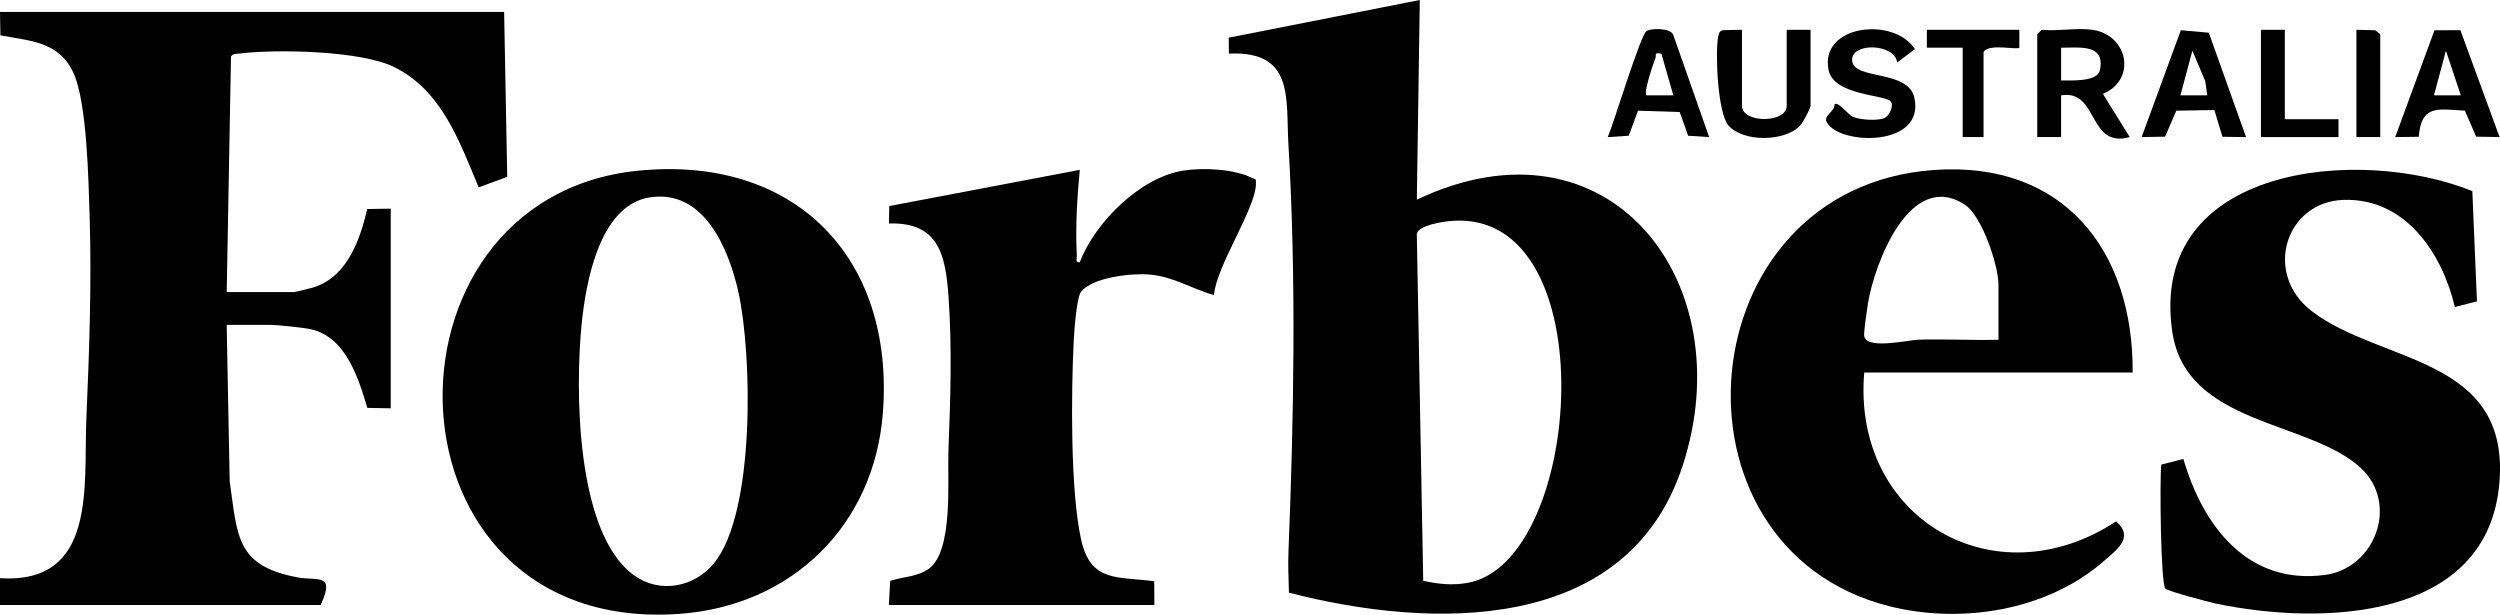
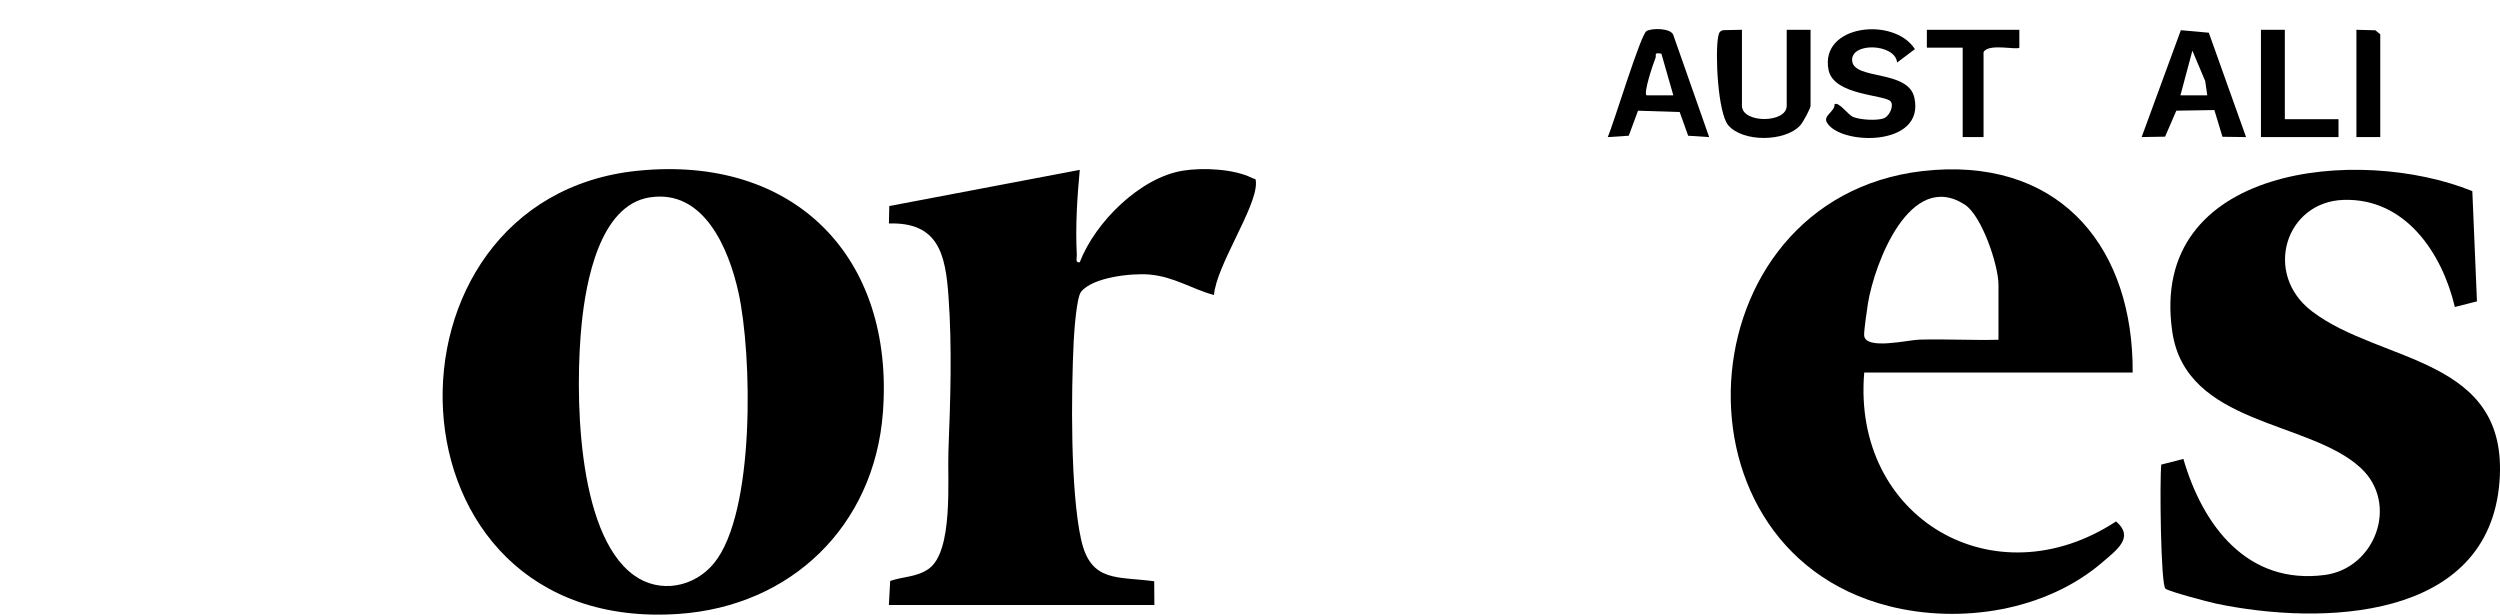
<svg xmlns="http://www.w3.org/2000/svg" viewBox="0 0 837.45 205.89" id="Layer_1">
-   <path d="M475.6,0l-.99,66.88c64.56-30.62,109.28,27.9,88.95,89.4-18.61,56.3-84.11,54.58-131.79,42.26-.1-4.42-.35-8.96-.17-13.39,1.81-45.02,2.67-91.71,0-136.7-.92-15.5,2.07-31.51-19.95-30.49l-.04-5.34L475.6,0ZM476.75,194.55c5.08,1.12,9.7,1.62,14.9.69,38.88-6.96,46.55-125.35-5.43-121.24-2.85.23-11.07,1.43-11.62,4.36l2.15,116.19Z" />
-   <path d="M168.87,3.99l1.04,55.25-9.56,3.52c-6.44-15.35-12.36-32.49-28.41-40.34-11.12-5.44-39.07-6.01-51.55-4.5-1.07.13-2.3-.04-3.01.98l-1.44,78.94h22.48c.57,0,6.21-1.41,7.22-1.77,10.88-3.84,14.94-15.86,17.39-26.05l7.86-.13v66.89l-7.85-.14c-2.95-9.97-7.25-23.89-19.07-26.38-2.55-.54-11.23-1.44-13.55-1.44h-14.49l1.01,52.41c2.66,18.71,2.18,28.3,22.75,32.18,6.59,1.25,12.79-1.63,7.72,9.26H0v-8.99c32.61,2.08,27.96-31.06,28.93-53.45s1.8-45.32,1.09-67.9c-.37-11.75-.87-37.67-5.3-47.62C19.89,13.85,10.34,13.79.14,11.84L0,3.99h168.86Z" />
  <path d="M213.62,57.2c52.53-5.34,86.1,28.94,82.13,81.06-2.89,37.9-30.68,64.81-68.44,67.39-101.32,6.93-104.53-139.22-13.68-148.46ZM217.56,66.13c-16.75,2.71-21.29,28.41-22.7,42.21-2.23,21.82-2.05,70.19,17.48,84.35,8.66,6.28,20.26,4.06,26.88-4.08,13.81-16.97,12.77-69.94,8.12-90.8-3.22-14.45-11.55-34.62-29.77-31.67Z" />
  <path d="M714.41,124.8h-89.93c-4.14,48.76,43.55,76.64,84.37,49.86,6.13,5.33.43,9.35-4.43,13.56-19.05,16.47-47.76,20.91-71.77,14.79-77.39-19.73-67.8-140.29,15.32-146.08,43.22-3.01,66.71,26.88,66.43,67.88ZM669.45,113.81v-18.47c0-6.43-5.55-23.07-11.27-26.78-18.34-11.91-30.24,19.62-32.45,33.02-.32,1.95-1.37,9.34-1.28,10.74.33,5.07,14.68,1.55,18.48,1.45,8.82-.24,17.7.26,26.52.04Z" />
  <path d="M828.18,64.03l1.55,36.92-7.4,1.89c-4.27-18.06-16.59-36.57-37.32-35.88-19.43.65-27.01,24.75-10.58,37.3,23.02,17.59,66.02,15.05,62.86,56.96-3.54,46.95-59.82,48.33-94.94,40.98-2.55-.53-15.81-4.05-16.97-5.01-1.6-1.33-1.96-36.54-1.4-41.56l7.41-1.89c6.49,22.35,21.42,42.28,47.38,38.86,16.88-2.23,24.97-23.82,12.05-35.83-17.3-16.08-58.6-14.18-63.16-45.72-8.05-55.64,62.57-62.41,100.52-47.03Z" />
  <path d="M297.76,202.67l.43-8.06c4.34-1.52,8.94-1.25,12.91-4.07,8.32-5.91,6.24-29.88,6.6-39.33.66-17.21,1.27-34.55.03-51.87-1-13.98-3.27-24.99-19.96-24.48l.12-5.84,63.81-12.12c-.88,9.41-1.49,18.97-.99,28.47.06,1.13-.65,2.74.99,2.47,5.13-13.38,20.25-28.46,34.72-30.7,6.6-1.03,16.96-.57,22.99,2.48,1.13.57,1.29-.05,1.31,1.74.11,8.25-13.33,27.75-14.06,37.47-7.5-2.04-13.31-6.13-21.59-6.86-5.92-.53-19.03.87-22.94,5.78-1.49,1.87-2.29,13.02-2.46,16.51-.86,17.35-1.16,50.06,2.48,66.49,3.22,14.52,12.21,12.27,24.49,13.97l.05,7.94h-88.93Z" />
-   <path d="M700.92,9.98c12.15,1.8,14.77,16.86,3.51,21.45l8.98,14.48c-14.09,3.99-10.35-16.08-22.98-13.97v13.98h-7.99V11.48l1.5-1.5c5.3.55,11.89-.75,16.99,0ZM690.43,26.96c3.53-.05,12.19.54,13.01-3.49,1.8-8.83-6.79-7.46-13.01-7.5v10.99Z" />
-   <path d="M635.49,20.96c-.57-6.41-15.68-6.96-15.05-.54s18.7,2.88,20.82,12.24c3.79,16.76-25.15,16.06-29.33,8.29-1.24-2.29,2.82-3.63,2.59-6.01,1.4-1.04,4.56,3.56,6.23,4.23,2.43.98,7.56,1.28,10.04.55,2.14-.63,3.65-4.18,2.6-5.69-1.65-2.36-19.13-1.91-20.86-10.6-3.03-15.2,21.94-17.93,28.93-6.97l-5.95,4.49Z" />
+   <path d="M635.49,20.96c-.57-6.41-15.68-6.96-15.05-.54s18.7,2.88,20.82,12.24c3.79,16.76-25.15,16.06-29.33,8.29-1.24-2.29,2.82-3.63,2.59-6.01,1.4-1.04,4.56,3.56,6.23,4.23,2.43.98,7.56,1.28,10.04.55,2.14-.63,3.65-4.18,2.6-5.69-1.65-2.36-19.13-1.91-20.86-10.6-3.03-15.2,21.94-17.93,28.93-6.97Z" />
  <path d="M583.52,9.98v25.46c0,5.91,14.99,5.91,14.99,0V9.98h7.99v25.46c0,.9-2.54,5.54-3.44,6.54-5.03,5.56-19.21,5.72-24.1.01-3.54-4.14-4.44-24.08-3.43-29.52.21-1.14.34-2.02,1.64-2.36l6.36-.14Z" />
  <path d="M752.37,45.92l-7.89-.1-2.71-8.95-12.74.2-3.77,8.71-7.85.13,13.13-35.79,9.37.84,12.47,34.95ZM739.39,31.94l-.69-4.8-4.3-10.16-4,14.96h8.99Z" />
-   <path d="M824.18,10.12l13.13,35.79-7.85-.13-3.77-8.71c-8.99-.48-14.6-2.19-15.45,8.75l-7.89.09,13.15-35.77,8.69-.03ZM824.32,31.94l-4.98-14.96-4.01,14.96h8.99Z" />
  <path d="M572.53,45.92l-7.03-.45-2.84-7.94-13.96-.45-3.1,8.39-7.03.45c2.01-4.61,10.92-34.12,12.94-35.48,1.55-1.04,7.86-1.12,8.95,1.12l12.07,34.36ZM556.53,17.97c-2.76-.4-1.53.32-1.99,1.48-.78,1.96-4.01,11.46-3,12.49h8.99s-4-13.98-4-13.98Z" />
  <path d="M676.44,9.98v6c-.82.84-10.44-1.56-11.99,1.49v28.45h-6.99V15.97h-12s0-5.99,0-5.99h30.97Z" />
  <polygon points="765.37 9.98 765.37 39.93 783.35 39.93 783.35 45.92 757.37 45.92 757.37 9.98 765.37 9.98" />
  <polygon points="797.34 45.92 789.35 45.92 789.35 9.98 795.69 10.14 797.34 11.48 797.34 45.92" />
</svg>